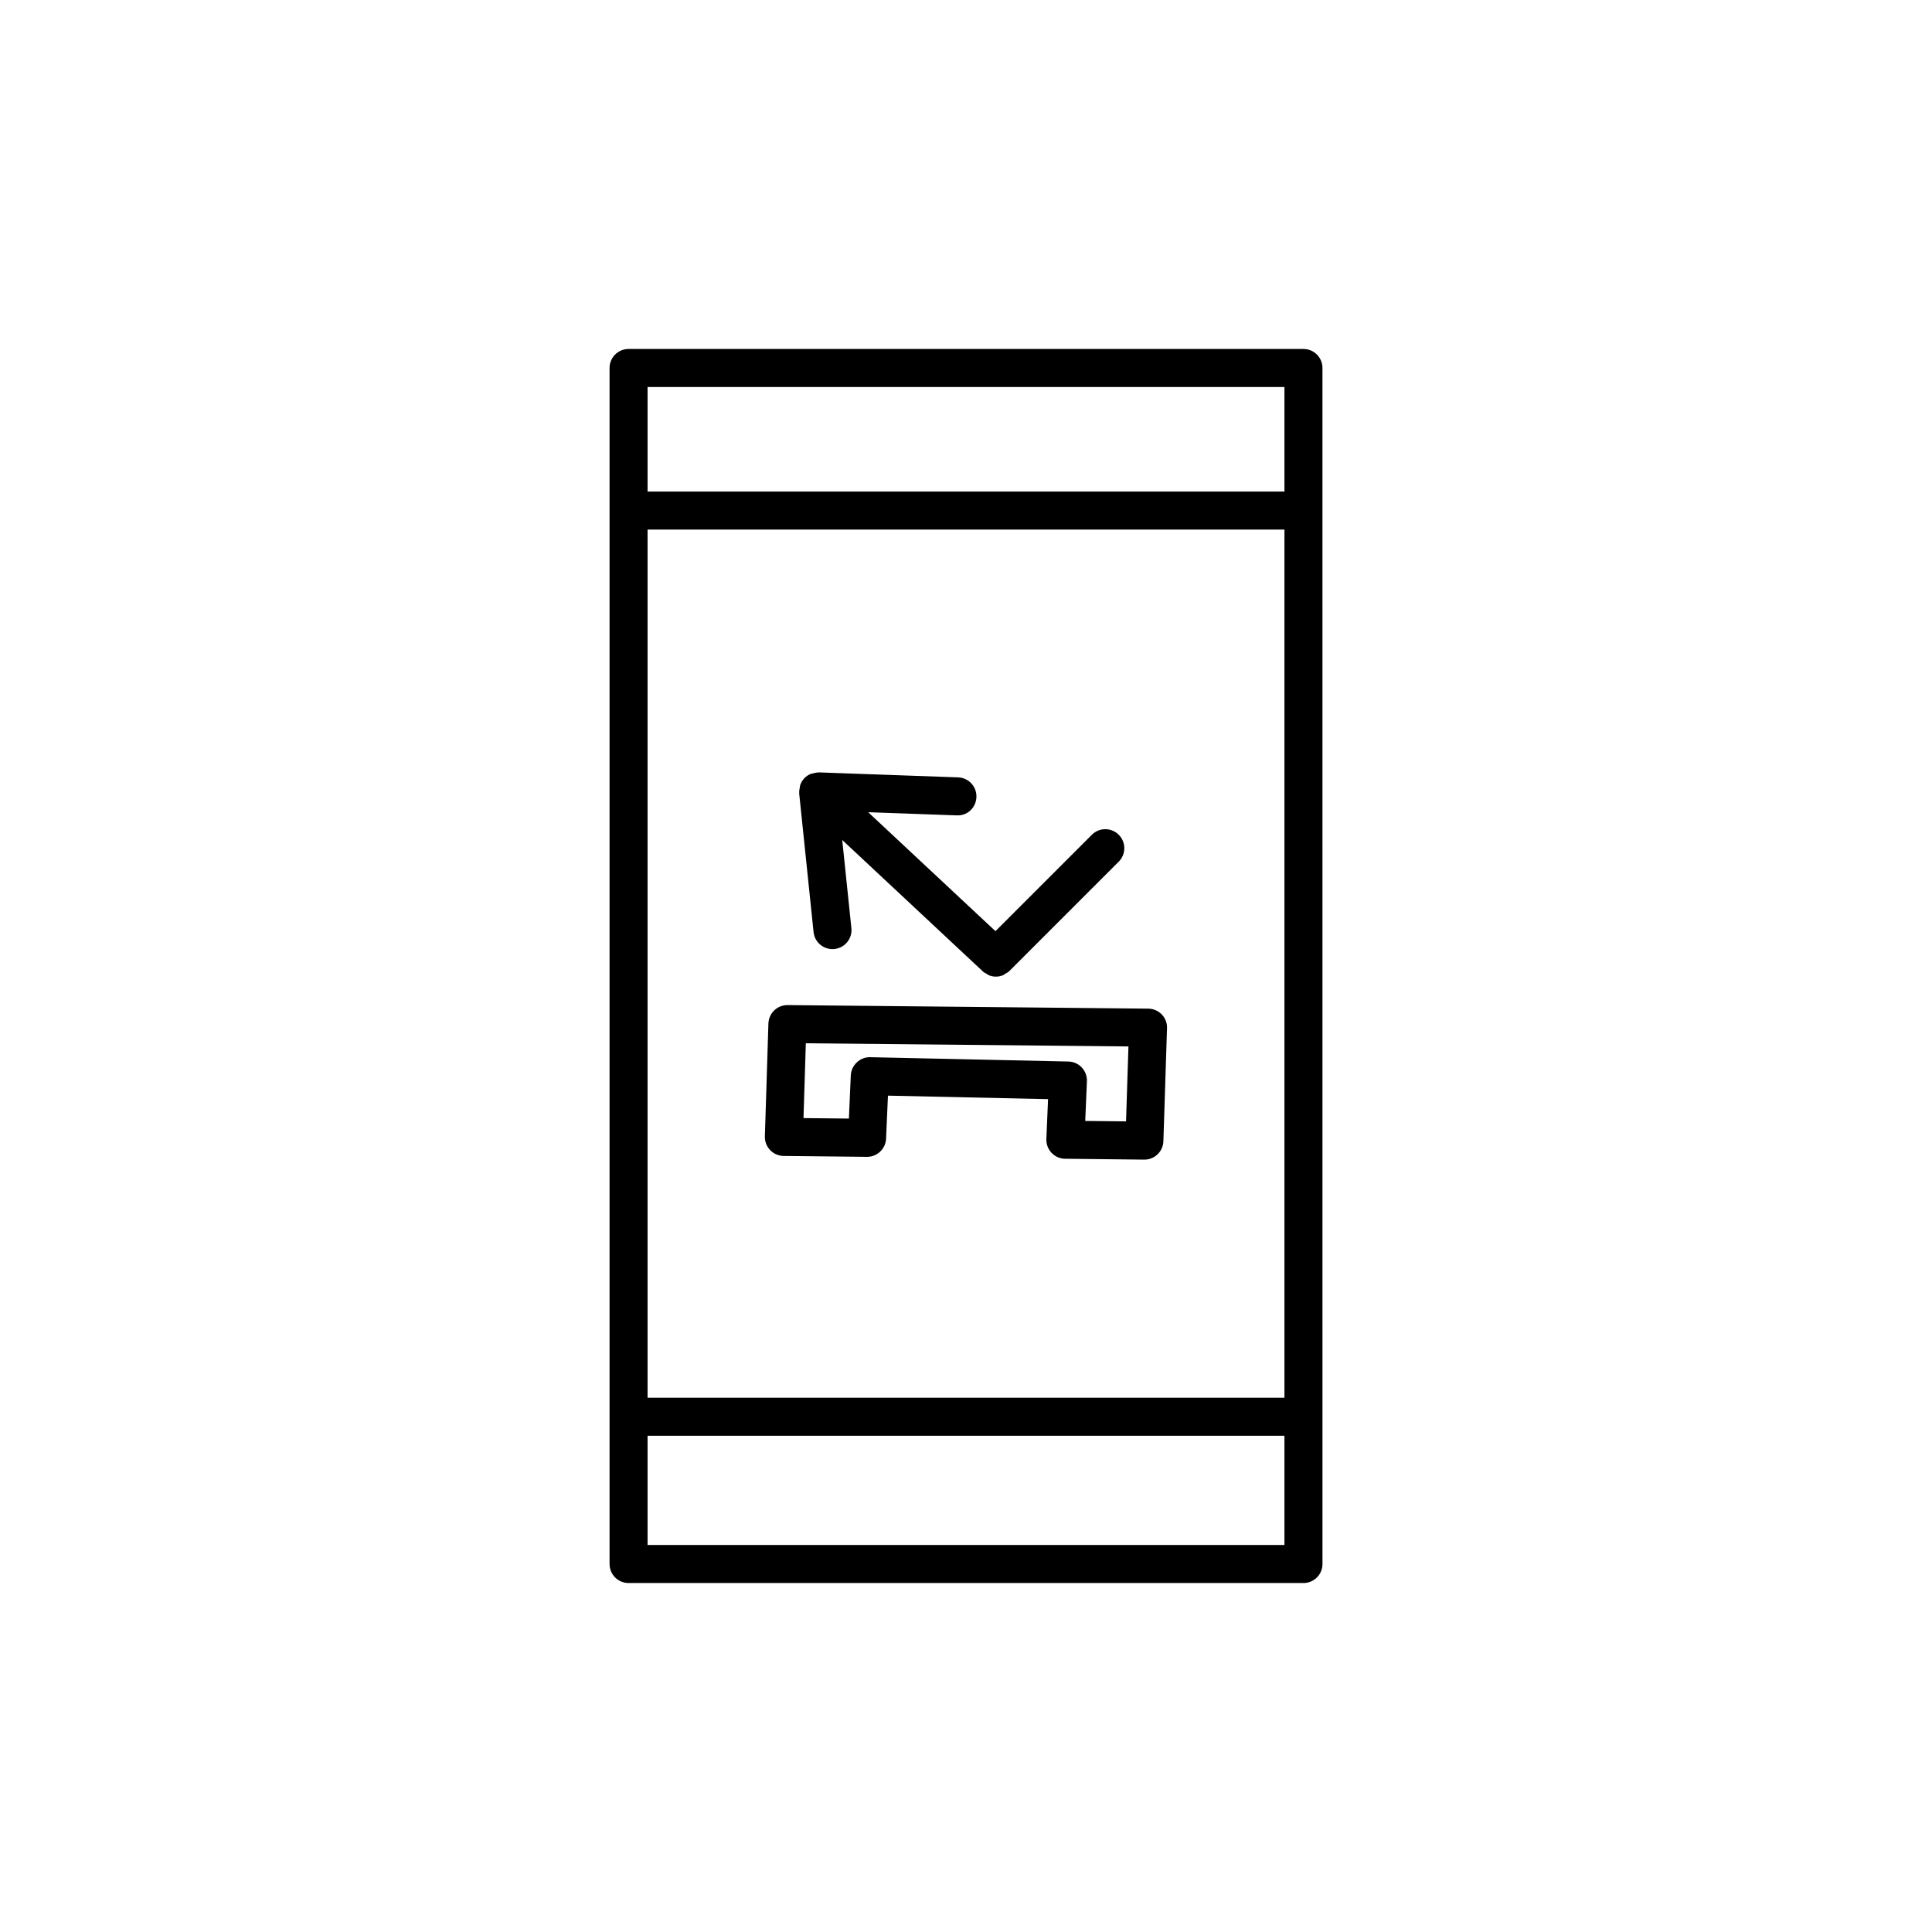
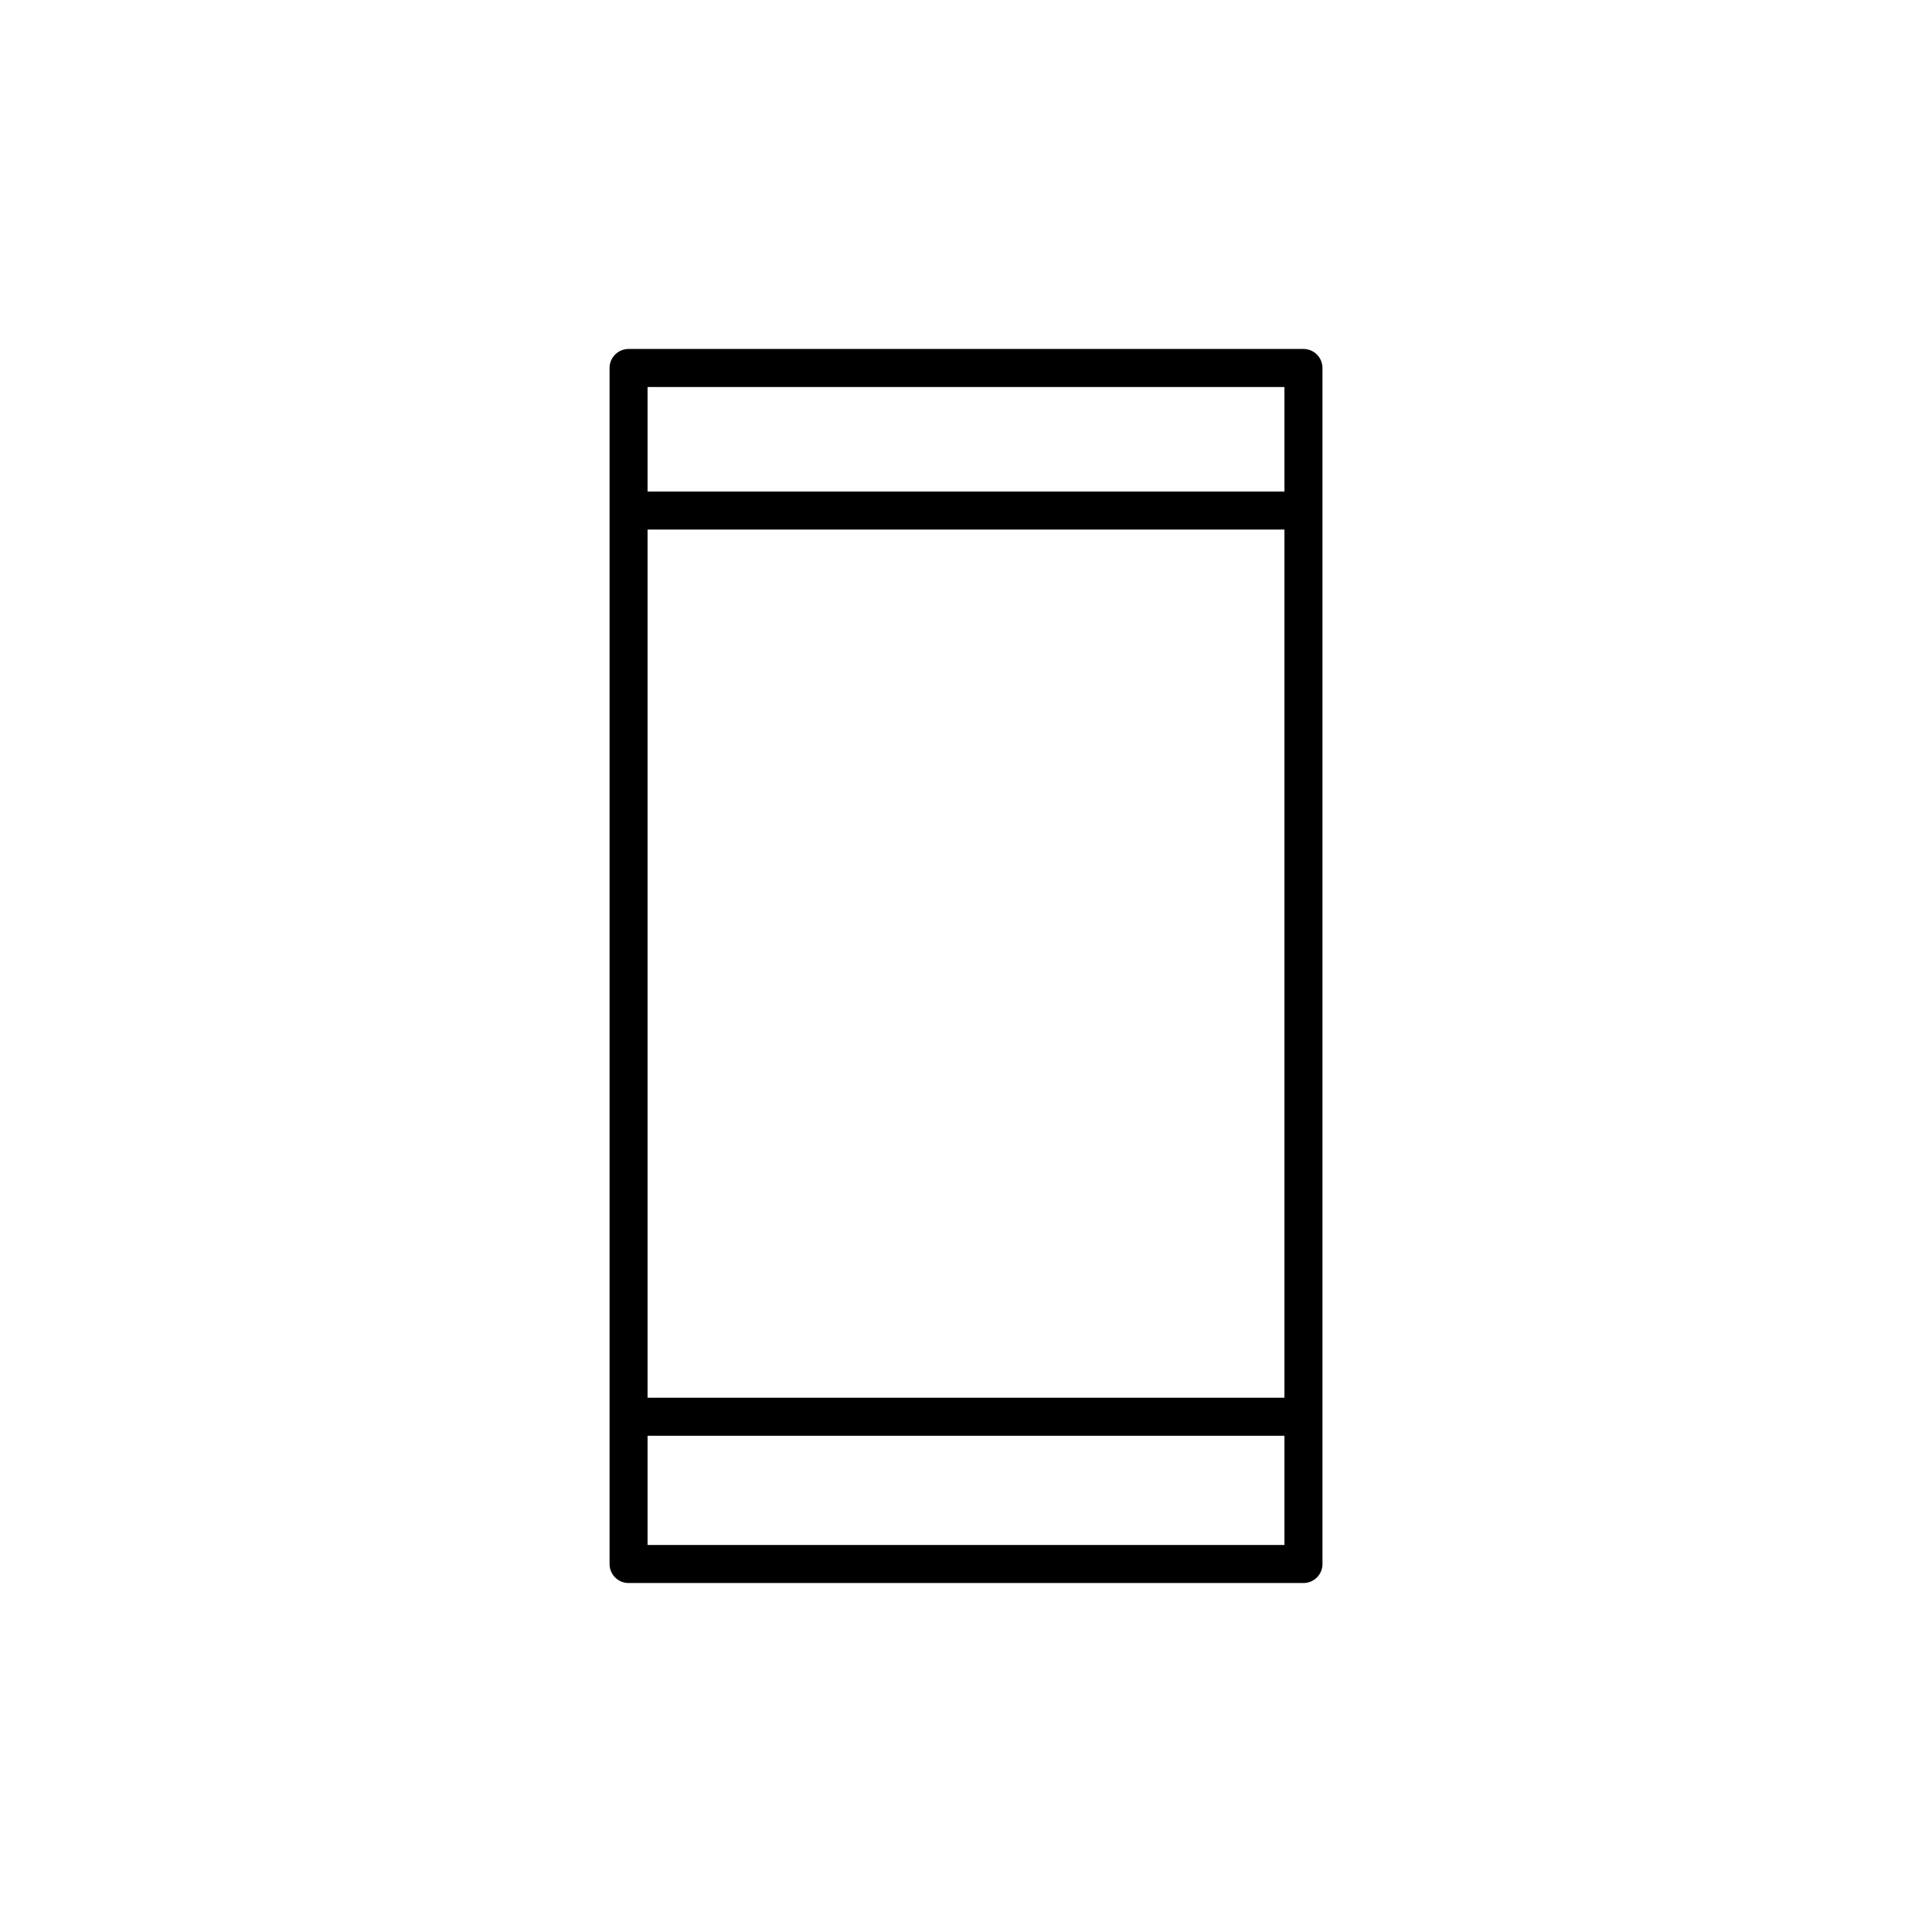
<svg xmlns="http://www.w3.org/2000/svg" fill="#000000" width="800px" height="800px" version="1.1" viewBox="144 144 512 512">
  <g>
    <path d="m489.43 236.48h-178.85c-2.785 0-5.039 2.258-5.039 5.039v316.96c0 2.781 2.254 5.039 5.039 5.039h178.85c2.785 0 5.039-2.258 5.039-5.039l-0.004-316.96c0-2.781-2.25-5.039-5.035-5.039zm-173.82 47.863h168.78v230.07h-168.78zm168.78-37.785v27.711h-168.78v-27.711zm-168.78 306.88v-28.945h168.78v28.945z" />
-     <path d="m451.89 412.85c-0.941-0.977-2.227-1.535-3.586-1.551l-95.578-0.941h-0.051c-2.719 0-4.949 2.156-5.039 4.883l-0.934 29.902c-0.047 1.355 0.457 2.664 1.395 3.648 0.941 0.977 2.227 1.535 3.582 1.551l22.051 0.23h0.055c2.695 0 4.918-2.121 5.031-4.82l0.5-11.395 42.43 0.926-0.449 10.551c-0.059 1.367 0.438 2.691 1.375 3.68s2.238 1.559 3.602 1.57l20.949 0.227h0.055c2.715 0 4.949-2.156 5.031-4.875l0.961-29.93c0.062-1.363-0.441-2.68-1.379-3.656zm-9.477 28.328-10.816-0.117 0.449-10.496c0.059-1.355-0.434-2.672-1.359-3.664-0.926-0.988-2.207-1.562-3.566-1.586l-52.508-1.148c-2.664-0.074-5.023 2.086-5.144 4.82l-0.5 11.445-12.035-0.125 0.621-19.828 85.496 0.84z" />
-     <path d="m355.81 354.07c0.004 0.059-0.023 0.117-0.02 0.176l3.812 36.758c0.273 2.594 2.457 4.519 5.008 4.519 0.172 0 0.348-0.004 0.523-0.023 2.766-0.289 4.777-2.762 4.492-5.531l-2.422-23.363 37.285 34.848c0.312 0.293 0.684 0.457 1.043 0.656 0.188 0.105 0.344 0.266 0.539 0.344 0.594 0.238 1.223 0.363 1.855 0.363 0.66 0 1.316-0.137 1.93-0.395 0.207-0.086 0.367-0.258 0.562-0.371 0.363-0.211 0.75-0.398 1.066-0.711l28.996-28.996c1.969-1.969 1.969-5.152 0-7.125-1.969-1.969-5.152-1.969-7.125 0l-25.547 25.547-33.73-31.523 23.469 0.84c2.836 0.152 5.125-2.07 5.215-4.856 0.105-2.781-2.07-5.113-4.852-5.215l-36.93-1.32c-0.066 0-0.105 0.031-0.172 0.031-0.48 0-0.934 0.117-1.391 0.246-0.211 0.059-0.453 0.059-0.648 0.152-0.605 0.266-1.168 0.648-1.648 1.164-0.492 0.527-0.836 1.137-1.062 1.777-0.066 0.188-0.051 0.383-0.09 0.574-0.105 0.477-0.191 0.949-0.16 1.434z" />
  </g>
</svg>